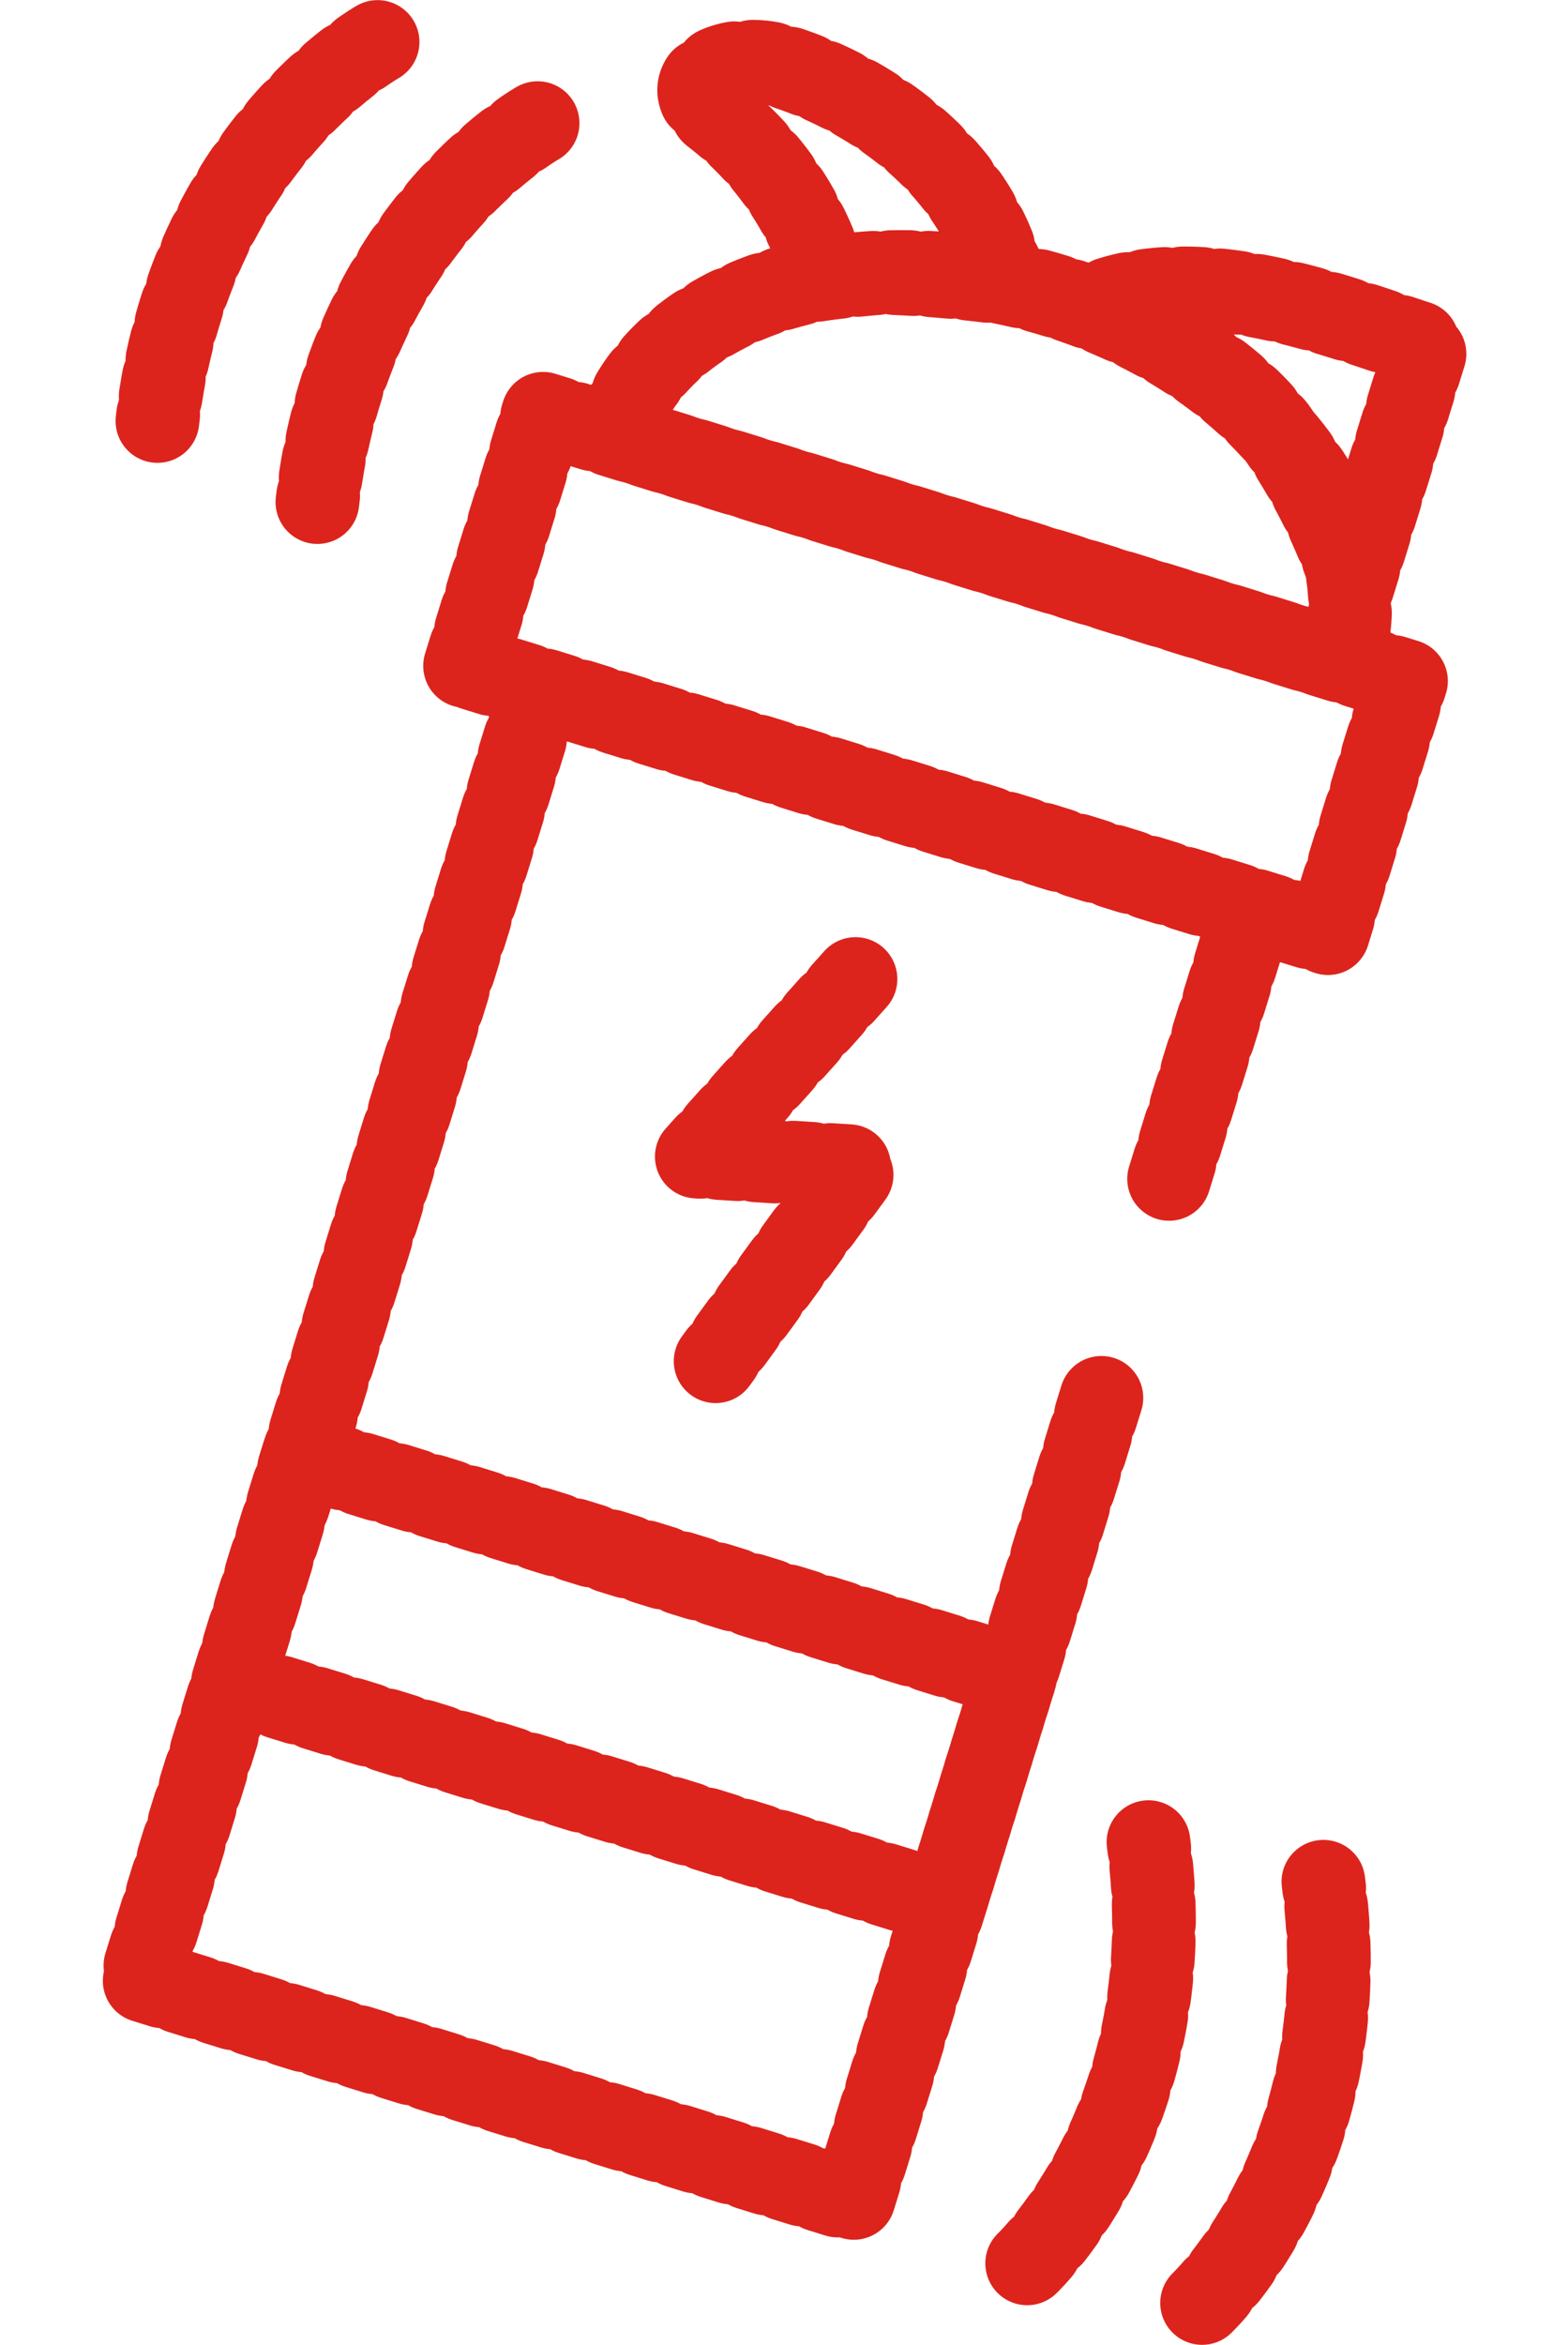
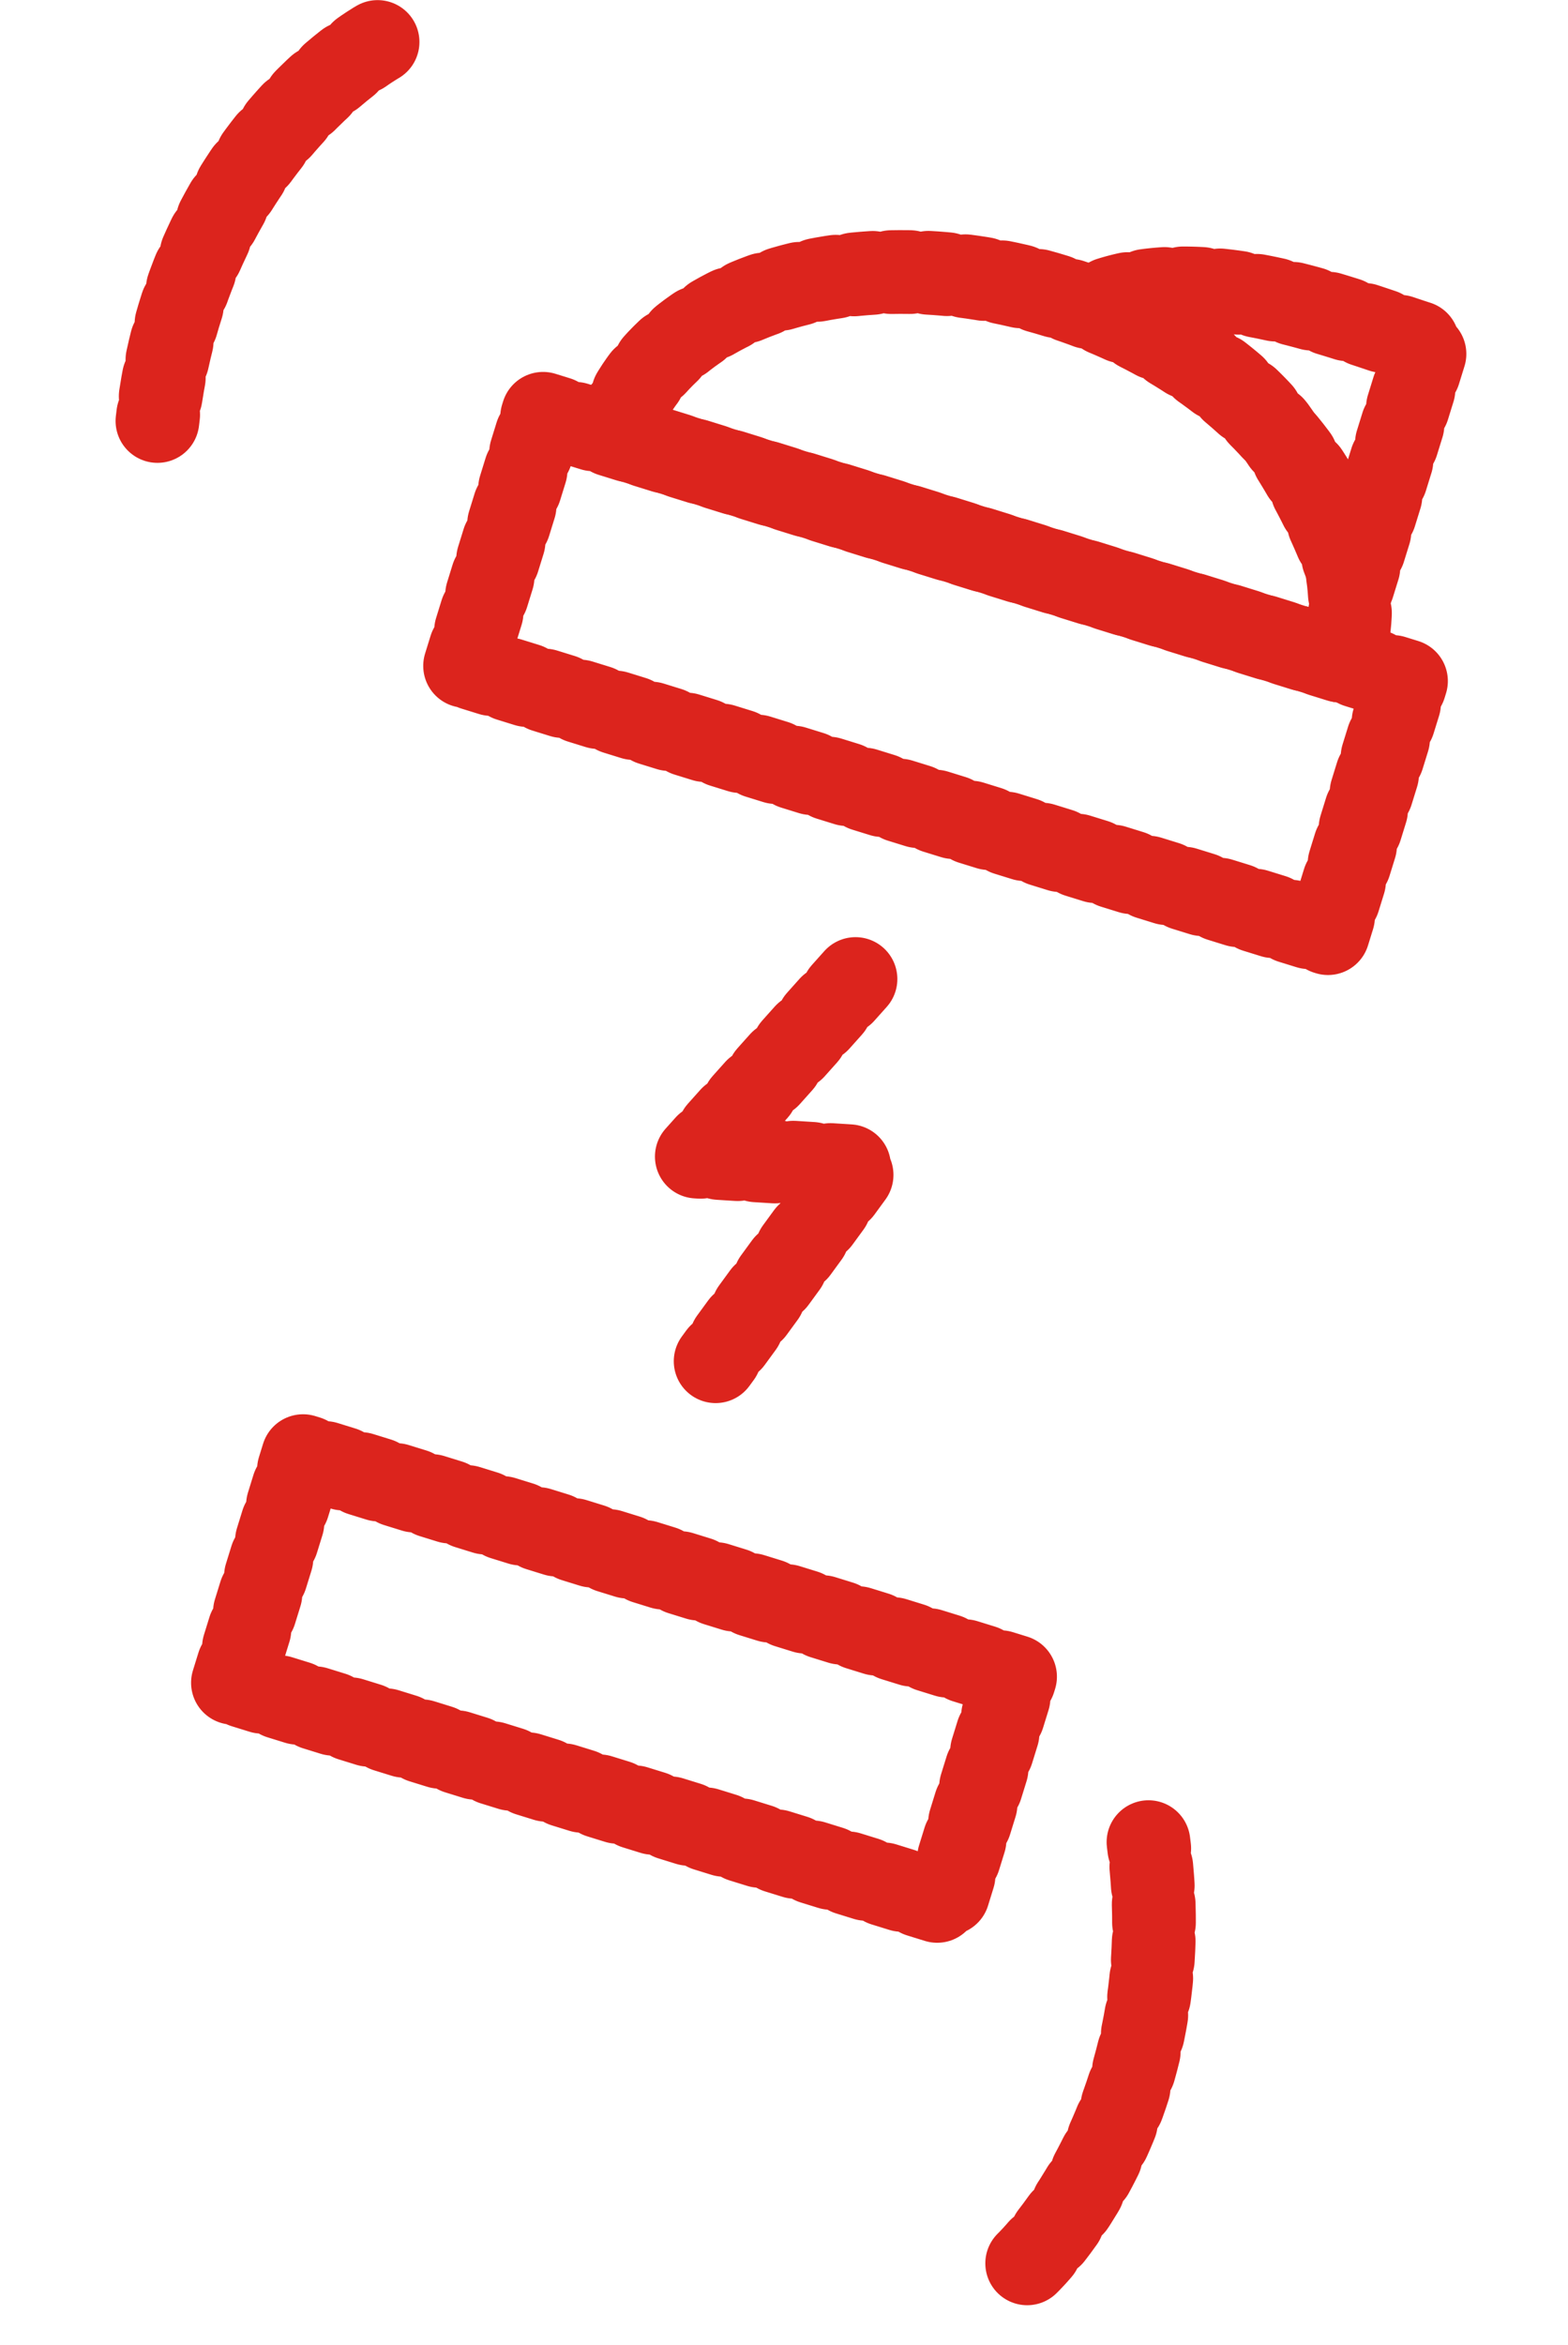
<svg xmlns="http://www.w3.org/2000/svg" width="84.293" height="126" viewBox="0 0 84.293 126">
  <defs>
    <clipPath id="clip-path">
      <rect id="Retângulo_1040" data-name="Retângulo 1040" width="84.293" height="126" transform="translate(0 9.447)" fill="none" stroke="#dc241d" stroke-width="1" stroke-dasharray="1" />
    </clipPath>
  </defs>
  <g id="Grupo_2841" data-name="Grupo 2841" transform="translate(0 -9.447)" clip-path="url(#clip-path)">
-     <path id="Caminho_84868" data-name="Caminho 84868" d="M56.666,54.017l4.477-14.462L22.866,27.706,1.4,97.046,39.676,108.9l13.376-43.2" transform="translate(6.183 18.773)" fill="none" stroke="#dc241d" stroke-linecap="round" stroke-linejoin="round" stroke-width="4.5" stroke-dasharray="1" />
    <rect id="Retângulo_1038" data-name="Retângulo 1038" width="12.747" height="40.069" transform="translate(12.522 99.865) rotate(-72.798)" fill="none" stroke="#dc241d" stroke-linecap="round" stroke-linejoin="round" stroke-width="4.5" stroke-dasharray="1" />
    <rect id="Retângulo_1039" data-name="Retângulo 1039" width="14.179" height="48.561" transform="translate(25.002 45.226) rotate(-72.799)" fill="none" stroke="#dc241d" stroke-linecap="round" stroke-linejoin="round" stroke-width="4.5" stroke-dasharray="1" />
-     <path id="Caminho_84869" data-name="Caminho 84869" d="M30.927,13.847A17.216,17.216,0,0,0,24.893,5c-2.328-1.9.916-3.4,3.65-2.557,4.209,1.3,10.375,4.947,11.984,11.655A63.121,63.121,0,0,0,34,13.536C32.69,13.625,30.927,13.847,30.927,13.847Z" transform="translate(13.491 10.562)" fill="none" stroke="#dc241d" stroke-linecap="round" stroke-linejoin="round" stroke-width="4.5" stroke-dasharray="1" />
    <path id="Caminho_84870" data-name="Caminho 84870" d="M54.114,27.353,58.1,14.491c-4.209-1.3-12.138-4.723-18.086-2.13,0,0,6.225,1.987,9.879,6.607A30.821,30.821,0,0,1,54.114,27.353Z" transform="translate(18.615 13.528)" fill="none" stroke="#dc241d" stroke-linecap="round" stroke-linejoin="round" stroke-width="4.5" stroke-dasharray="1" />
    <path id="Caminho_84871" data-name="Caminho 84871" d="M44.4,12.044C33.6,8.7,22.967,12.053,20.651,19.536l39.1,12.105C62.066,24.177,55.189,15.385,44.4,12.044Z" transform="translate(12.382 13.314)" fill="none" stroke="#dc241d" stroke-linecap="round" stroke-linejoin="round" stroke-width="4.5" stroke-dasharray="1" />
    <path id="Caminho_84872" data-name="Caminho 84872" d="M32.531,39.486,24,49.026l8.642.546-7.63,10.45" transform="translate(13.459 22.566)" fill="none" stroke="#dc241d" stroke-linecap="round" stroke-linejoin="round" stroke-width="4.5" stroke-dasharray="1" />
-     <path id="Caminho_84873" data-name="Caminho 84873" d="M20.408,4.7S10.21,10.427,8.571,25.06" transform="translate(8.492 11.364)" fill="none" stroke="#dc241d" stroke-linecap="round" stroke-linejoin="round" stroke-width="4.5" stroke-dasharray="1" />
    <path id="Caminho_84874" data-name="Caminho 84874" d="M13.9,1.4S3.7,7.131,2.065,21.764" transform="translate(6.398 10.303)" fill="none" stroke="#dc241d" stroke-linecap="round" stroke-linejoin="round" stroke-width="4.5" stroke-dasharray="1" />
    <path id="Caminho_84875" data-name="Caminho 84875" d="M37.434,97.2s8.495-8.042,6.521-22.632" transform="translate(17.785 33.861)" fill="none" stroke="#dc241d" stroke-linecap="round" stroke-linejoin="round" stroke-width="4.5" stroke-dasharray="1" />
-     <path id="Caminho_84876" data-name="Caminho 84876" d="M44.547,98.81s8.495-8.042,6.521-22.632" transform="translate(20.075 34.38)" fill="none" stroke="#dc241d" stroke-linecap="round" stroke-linejoin="round" stroke-width="4.5" stroke-dasharray="1" />
  </g>
</svg>